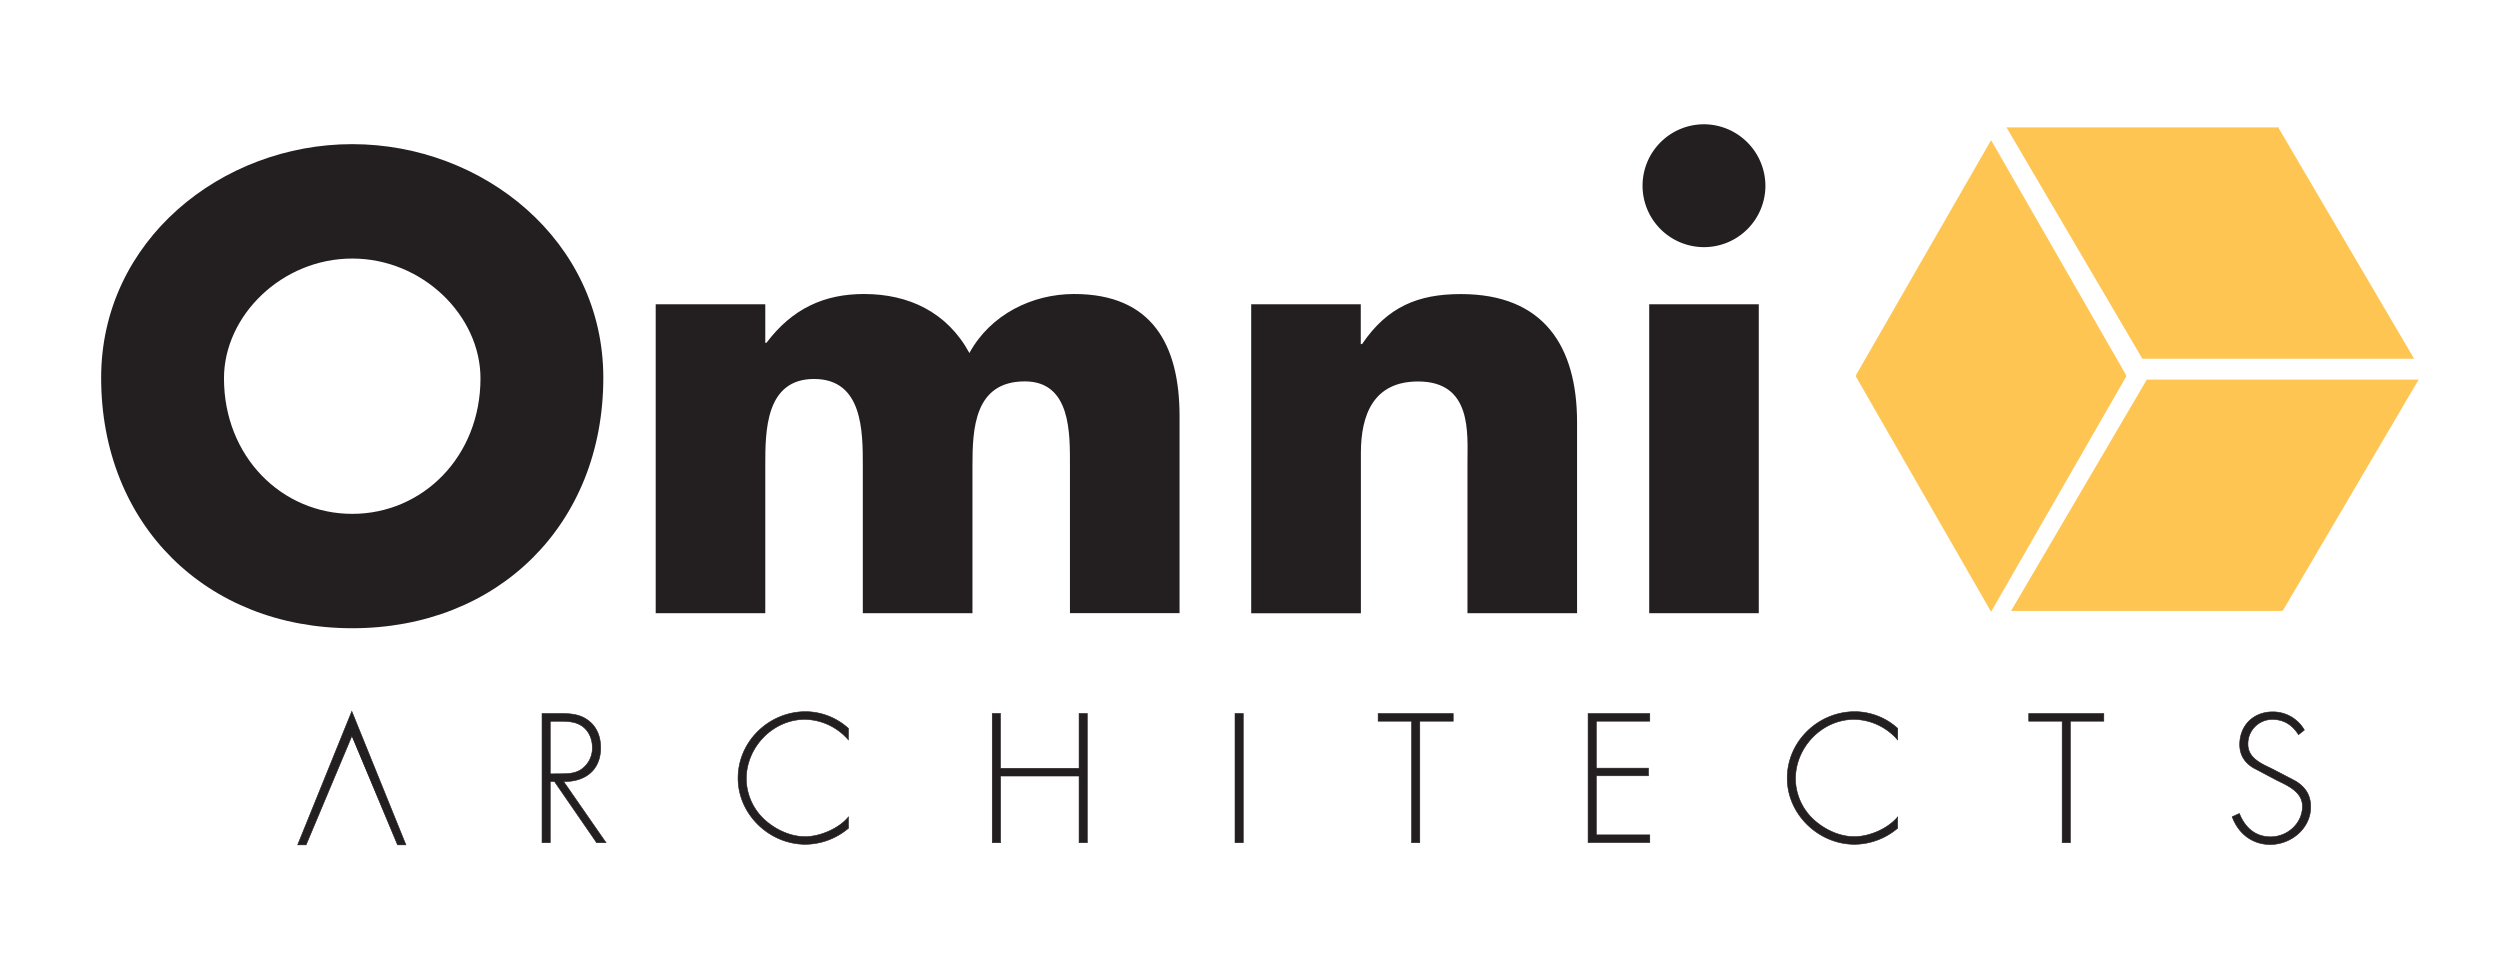
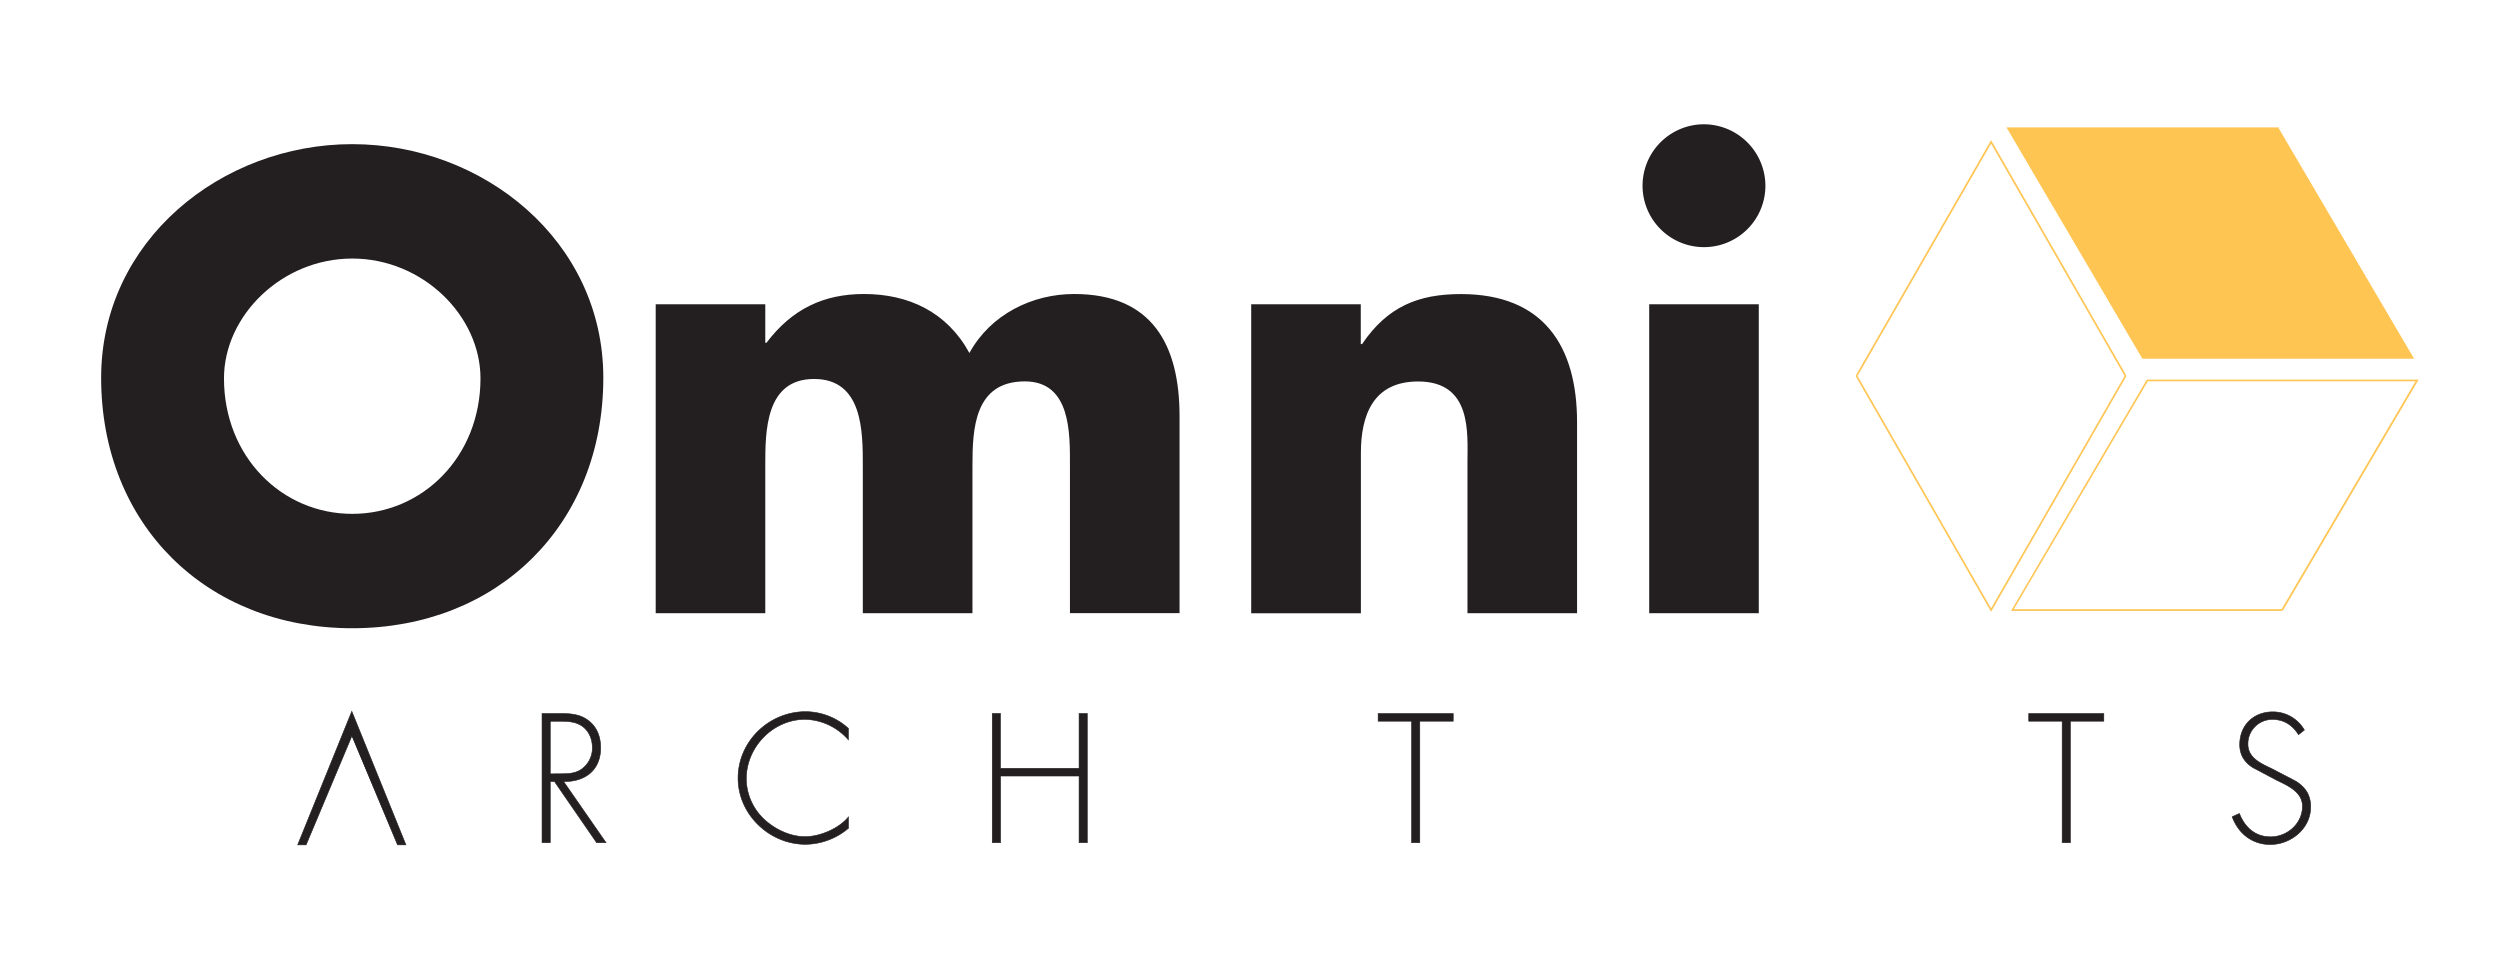
<svg xmlns="http://www.w3.org/2000/svg" id="Layer_1" data-name="Layer 1" viewBox="0 0 1108.58 428.4">
  <defs>
    <style>.cls-1{fill:#fec553;}.cls-2,.cls-3{fill:#231f20;}.cls-3{stroke:#231f20;stroke-miterlimit:10;stroke-width:0.25px;}</style>
  </defs>
  <title>2018 OMNI LOGO</title>
  <polygon class="cls-1" points="950.18 158.7 1069.83 158.7 1010.04 56.91 1010.06 56.87 890.39 56.87 950.18 158.7" />
  <path class="cls-1" d="M1070.49,159.07H950l-.11-.18L889.74,56.49h120.84l-.13.38Zm-120.09-.75h118.78L1009.8,57.24H891.05Z" />
-   <polygon class="cls-1" points="892.41 270.52 1012.04 270.52 1012.01 270.51 1071.85 168.7 952.18 168.7 952.18 168.7 892.41 270.52" />
  <path class="cls-1" d="M1012,270.9H891.75l.34-.57,59.88-102H1072.5L1012.33,270.7l-.26-.15Zm-119-.75h118.73l59.4-101.08H952.4Z" />
-   <polygon class="cls-1" points="823.25 166.7 823.23 166.7 823.25 166.7 882.91 270.51 942.55 166.7 942.55 166.7 942.55 166.7 942.57 166.7 942.55 166.7 882.91 62.9 823.25 166.7 823.25 166.7 823.25 166.7" />
  <path class="cls-1" d="M882.91,271.27l-60-104.39.3-.19-.3-.18,60-104.36.32.56,59.65,103.8-.32.18h0l.32.18ZM823.68,166.7l59.23,103.06L942.12,166.7l-59.21-103Z" />
  <path class="cls-2" d="M267.53,167.51c0,65.15-46.73,111.07-111.34,111.07S44.85,232.66,44.85,167.51c0-60.87,53.4-103.59,111.34-103.59S267.53,106.64,267.53,167.51Zm-168.21.27c0,34.71,25.63,60.08,56.87,60.08s56.87-25.37,56.87-60.08c0-27.77-25.63-53.13-56.87-53.13S99.32,140,99.32,167.78Z" />
  <path class="cls-2" d="M339.35,152h.53c11.49-15.22,25.64-21.63,43.26-21.63,19.76,0,36.84,8,46.72,26.17,9.35-17.09,27.77-26.17,46.46-26.17,34.71,0,46.73,22.7,46.73,54.2v87.31h-48.6V206.5c0-14.16.54-37.38-20-37.38-22.43,0-23.23,21.09-23.23,37.38v65.41H382.6V206.5c0-15.22,0-38.45-21.62-38.45s-21.63,23.23-21.63,38.45v65.41H290.76v-137h48.59Z" />
  <path class="cls-2" d="M603.41,152.56H604c11.21-16.55,24.83-22.16,43.79-22.16,36.84,0,51.53,23.23,51.53,56.87v84.64h-48.6V205.16c0-13.08,2.14-36-21.89-36-19.76,0-25.37,14.68-25.37,31.77v71H554.82v-137h48.59Z" />
  <path class="cls-2" d="M782.84,82.34A27.24,27.24,0,1,1,755.6,55.11,27.36,27.36,0,0,1,782.84,82.34ZM779.9,271.91H731.31v-137H779.9Z" />
  <path class="cls-3" d="M156,326.44l-20.26,48.19H132l24-59.21L180,374.63h-3.72M156,326l20.26,48.6h0" />
  <path class="cls-3" d="M268.74,373.68h-4.18l-18.7-27.14H244v27.14h-3.64V316.37h7.14c4.64,0,9.2.08,13.07,2.89,4.11,2.89,5.78,7.45,5.78,12.31,0,10-6.92,15.13-16.42,15Zm-20.07-30.56c3.57,0,7.14-.15,10-2.66a11.45,11.45,0,0,0,4-9c0-4.26-2-8.51-6.08-10.34-3-1.44-6.92-1.29-10.26-1.29H244v23.33Z" />
  <path class="cls-3" d="M376.2,328.08A26.14,26.14,0,0,0,357,319c-14.29,0-26.07,12.31-26.07,26.37a24.94,24.94,0,0,0,7.68,17.71c4.79,4.56,11.63,7.91,18.39,7.91,6.61,0,15-3.57,19.23-8.74v5a29.79,29.79,0,0,1-19.08,7.15c-16,0-29.87-13.3-29.87-29.34,0-16.27,13.68-29.49,29.95-29.49a28.42,28.42,0,0,1,19,7.45Z" />
  <path class="cls-3" d="M478.5,340.69V316.37h3.64v57.31H478.5V344.11H443.69v29.57H440V316.37h3.65v24.32Z" />
-   <path class="cls-3" d="M551.3,373.68h-3.65V316.37h3.65Z" />
  <path class="cls-3" d="M629.58,373.68h-3.65V319.79H611.11v-3.42H644.4v3.42H629.58Z" />
-   <path class="cls-3" d="M707.86,319.79v20.83H731V344H707.86v26.22h23.71v3.42H704.21V316.37h27.36v3.42Z" />
-   <path class="cls-3" d="M841.47,328.08A26.14,26.14,0,0,0,822.24,319c-14.29,0-26.07,12.31-26.07,26.37a24.94,24.94,0,0,0,7.68,17.71c4.79,4.56,11.63,7.91,18.39,7.91s15-3.57,19.23-8.74v5a29.79,29.79,0,0,1-19.08,7.15c-16,0-29.87-13.3-29.87-29.34,0-16.27,13.68-29.49,30-29.49a28.44,28.44,0,0,1,19,7.45Z" />
  <path class="cls-3" d="M918.08,373.68h-3.65V319.79H899.61v-3.42H932.9v3.42H918.08Z" />
  <path class="cls-3" d="M1019.23,325.79c-2.58-4.1-6.23-6.76-11.63-6.76a10.77,10.77,0,0,0-10.79,11c0,6,5.7,8.51,10.34,10.71l10.94,5.7c4.33,2.74,6.54,6.23,6.54,11.4,0,9.5-8.67,16.65-17.94,16.65-8,0-14.21-4.94-16.87-12.32l3.19-1.44c2.43,6.08,6.92,10.34,13.83,10.34,7.53,0,14.14-5.93,14.14-13.53,0-6.46-6.61-9.2-11.55-11.63l-10.34-5.47c-3.8-2.36-5.93-5.7-5.93-10.26,0-8.51,6.08-14.52,14.67-14.52a16.07,16.07,0,0,1,14,8.06Z" />
</svg>